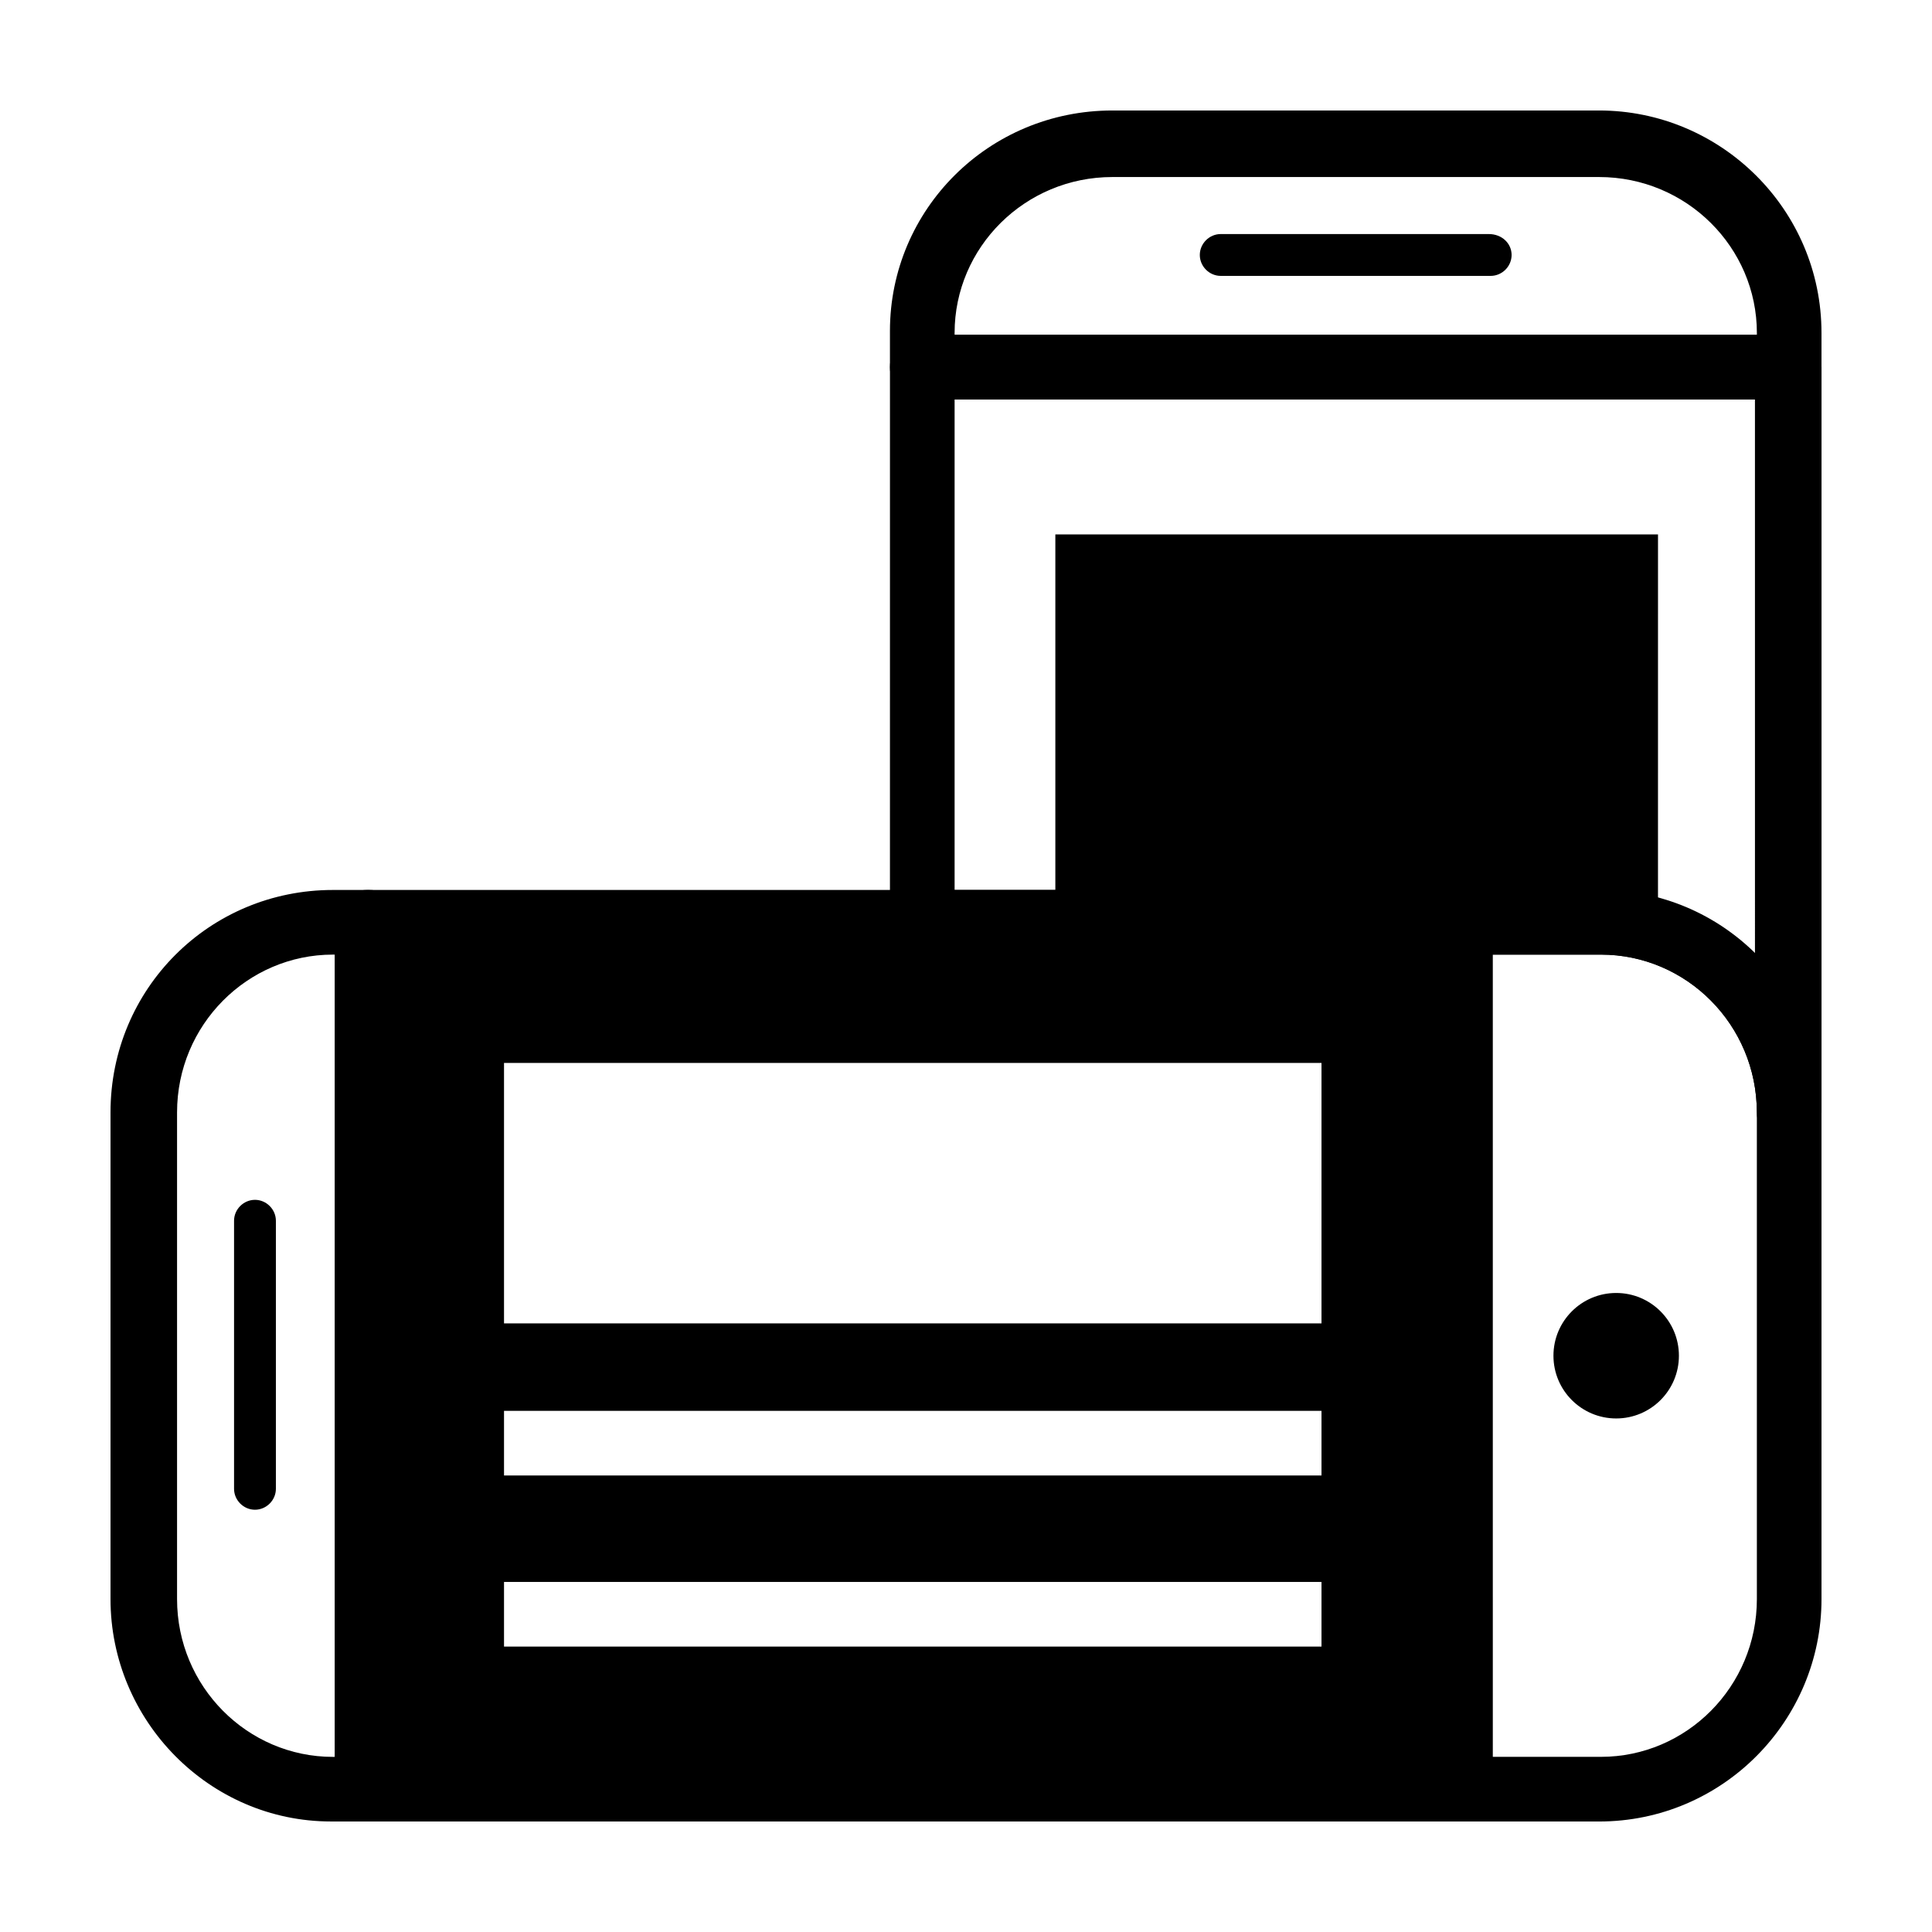
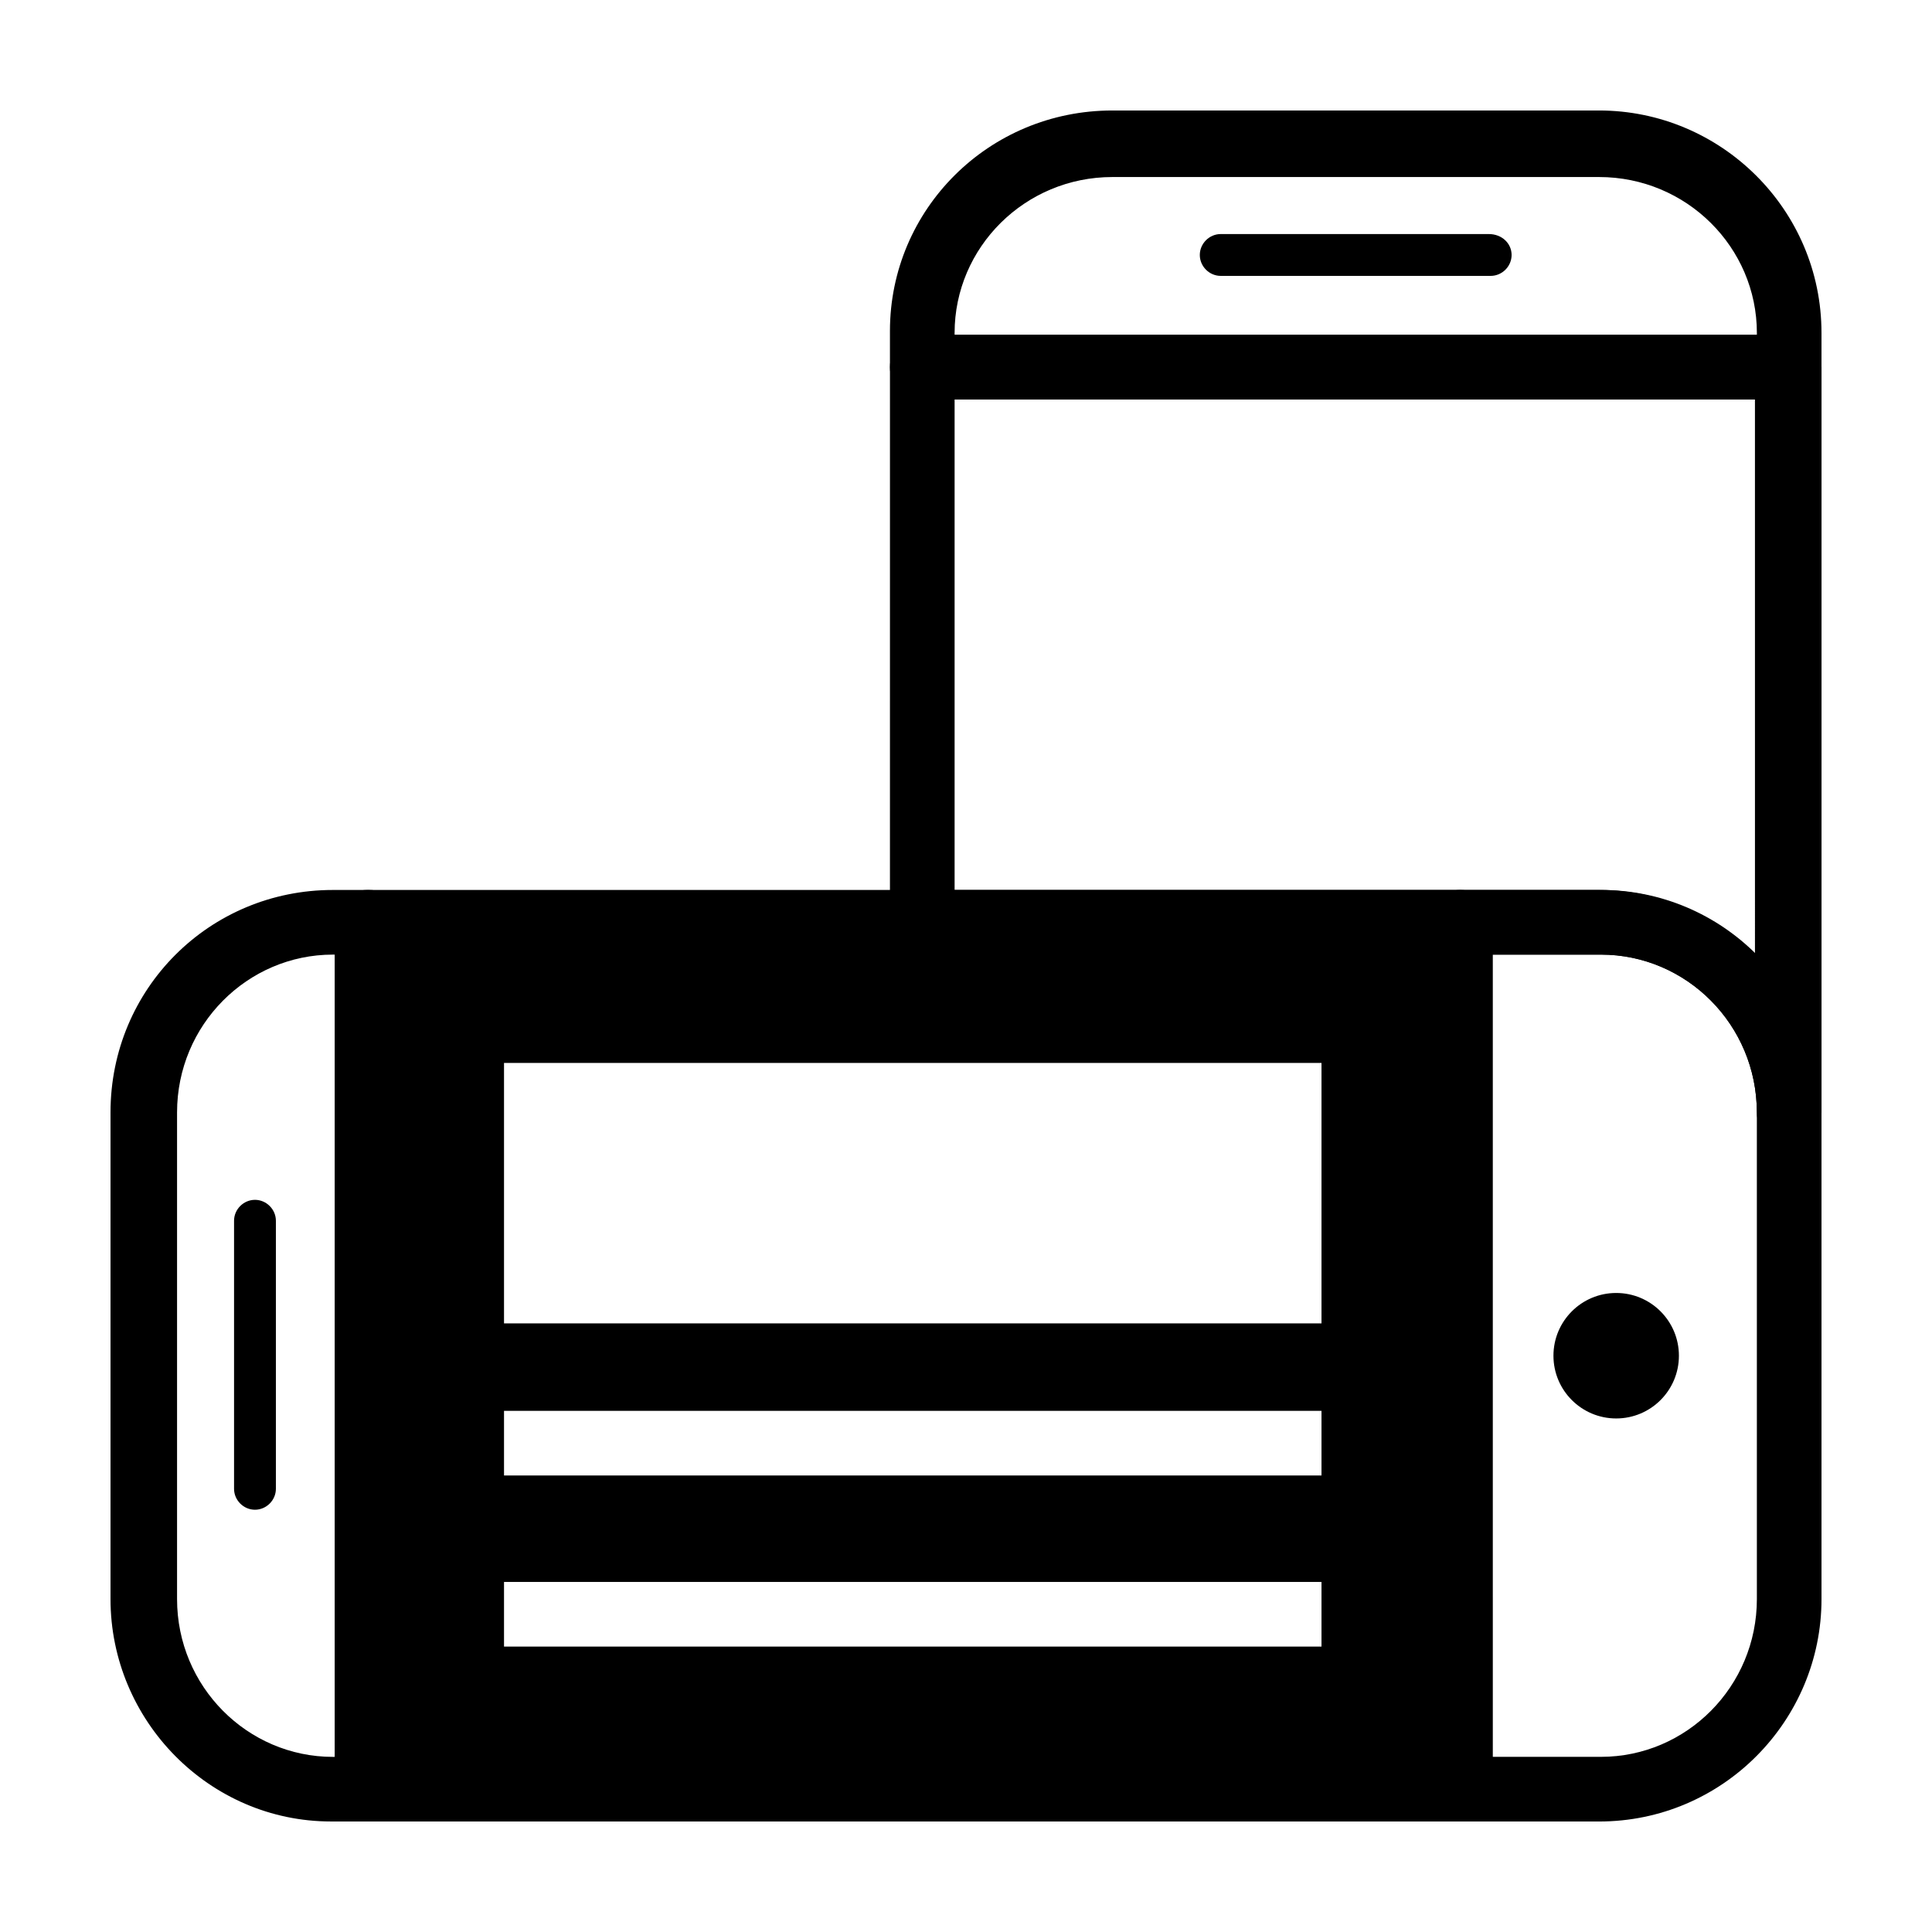
<svg xmlns="http://www.w3.org/2000/svg" fill="#000000" width="800px" height="800px" version="1.1" viewBox="144 144 512 512">
  <g>
    <path d="m618.15 249.86h-229.74c-5.039 0-8.566-4.031-8.566-8.566v-9.574c0.004-32.242 26.199-58.438 58.949-58.438h128.98c32.242 0 58.941 26.195 58.941 58.945v9.574c0 4.531-4.027 8.059-8.562 8.059zm-221.17-17.129h212.61v-0.504c0-22.672-18.641-41.312-41.816-41.312h-128.98c-23.176 0-41.816 18.641-41.816 41.312z" />
    <path d="m544.59 211.57c0 3.023-2.519 5.543-5.543 5.543h-71.543c-3.023 0-5.543-2.519-5.543-5.543 0-3.023 2.519-5.543 5.543-5.543h71.039c3.527 0 6.047 2.519 6.047 5.543z" />
-     <path d="m530.99 388.41h37.281c5.039 0 10.078 1.008 15.113 2.519l0.004-105.3h-159.71v102.78z" />
    <path d="m618.15 447.36c-5.039 0-8.566-4.031-8.566-8.566 0-23.176-18.641-41.816-41.312-41.816l-179.86 0.004c-5.039 0-8.566-4.031-8.566-8.566l0.004-147.11c0-5.039 4.031-8.566 8.566-8.566h229.74c5.039 0 8.566 4.031 8.566 8.566v197.49c-0.008 4.535-4.035 8.566-8.57 8.566zm-221.17-67.508h170.79c16.121 0 30.73 6.551 41.312 17.129l-0.004-147.11h-212.1z" />
    <path d="m241.3 626.71h-9.574c-32.242 0-58.438-26.699-58.438-58.945v-128.97c0-32.75 26.195-58.945 58.945-58.945h9.574c5.039 0 8.566 4.031 8.566 8.566v229.74c-0.508 4.531-4.035 8.559-9.074 8.559zm-9.066-229.73c-22.672 0-41.312 18.641-41.312 41.816v128.98c0 23.176 18.641 41.816 41.312 41.816h0.504v-212.61z" />
    <path d="m567.77 626.71h-36.777c-5.039 0-8.566-4.031-8.566-8.566l0.004-229.73c0-5.039 4.031-8.566 8.566-8.566h37.281c32.242 0.004 58.438 26.199 58.438 58.949v128.98c0 32.242-26.195 58.941-58.945 58.941zm-28.211-17.129h28.719c22.672 0 41.312-18.641 41.312-41.816l-0.004-128.97c0-23.176-18.641-41.816-41.312-41.816h-28.719z" />
    <path d="m588.93 503.28c0 9.18-7.441 16.625-16.625 16.625-9.18 0-16.625-7.445-16.625-16.625 0-9.184 7.445-16.629 16.625-16.629 9.184 0 16.625 7.445 16.625 16.629" />
    <path d="m211.57 461.97c3.023 0 5.543 2.519 5.543 5.543v71.039c0 3.023-2.519 5.543-5.543 5.543-3.023 0-5.543-2.519-5.543-5.543v-71.043c0-3.023 2.519-5.539 5.543-5.539z" />
    <path d="m530.99 626.71h-289.69c-5.039 0-8.566-4.031-8.566-8.566l0.004-229.73c0-5.039 4.031-8.566 8.566-8.566l289.69 0.004c5.039 0 8.566 4.031 8.566 8.566v229.74c0 4.531-4.031 8.559-8.566 8.559zm-281.12-17.129h272.06v-212.61h-272.06z" />
    <path d="m241.3 388.41v229.74h289.69v-229.74zm252.91 191.95h-216.64v-17.129h216.64zm0-45.344h-216.64v-17.129h216.64zm0-40.305h-216.64v-69.023h216.64z" />
  </g>
</svg>